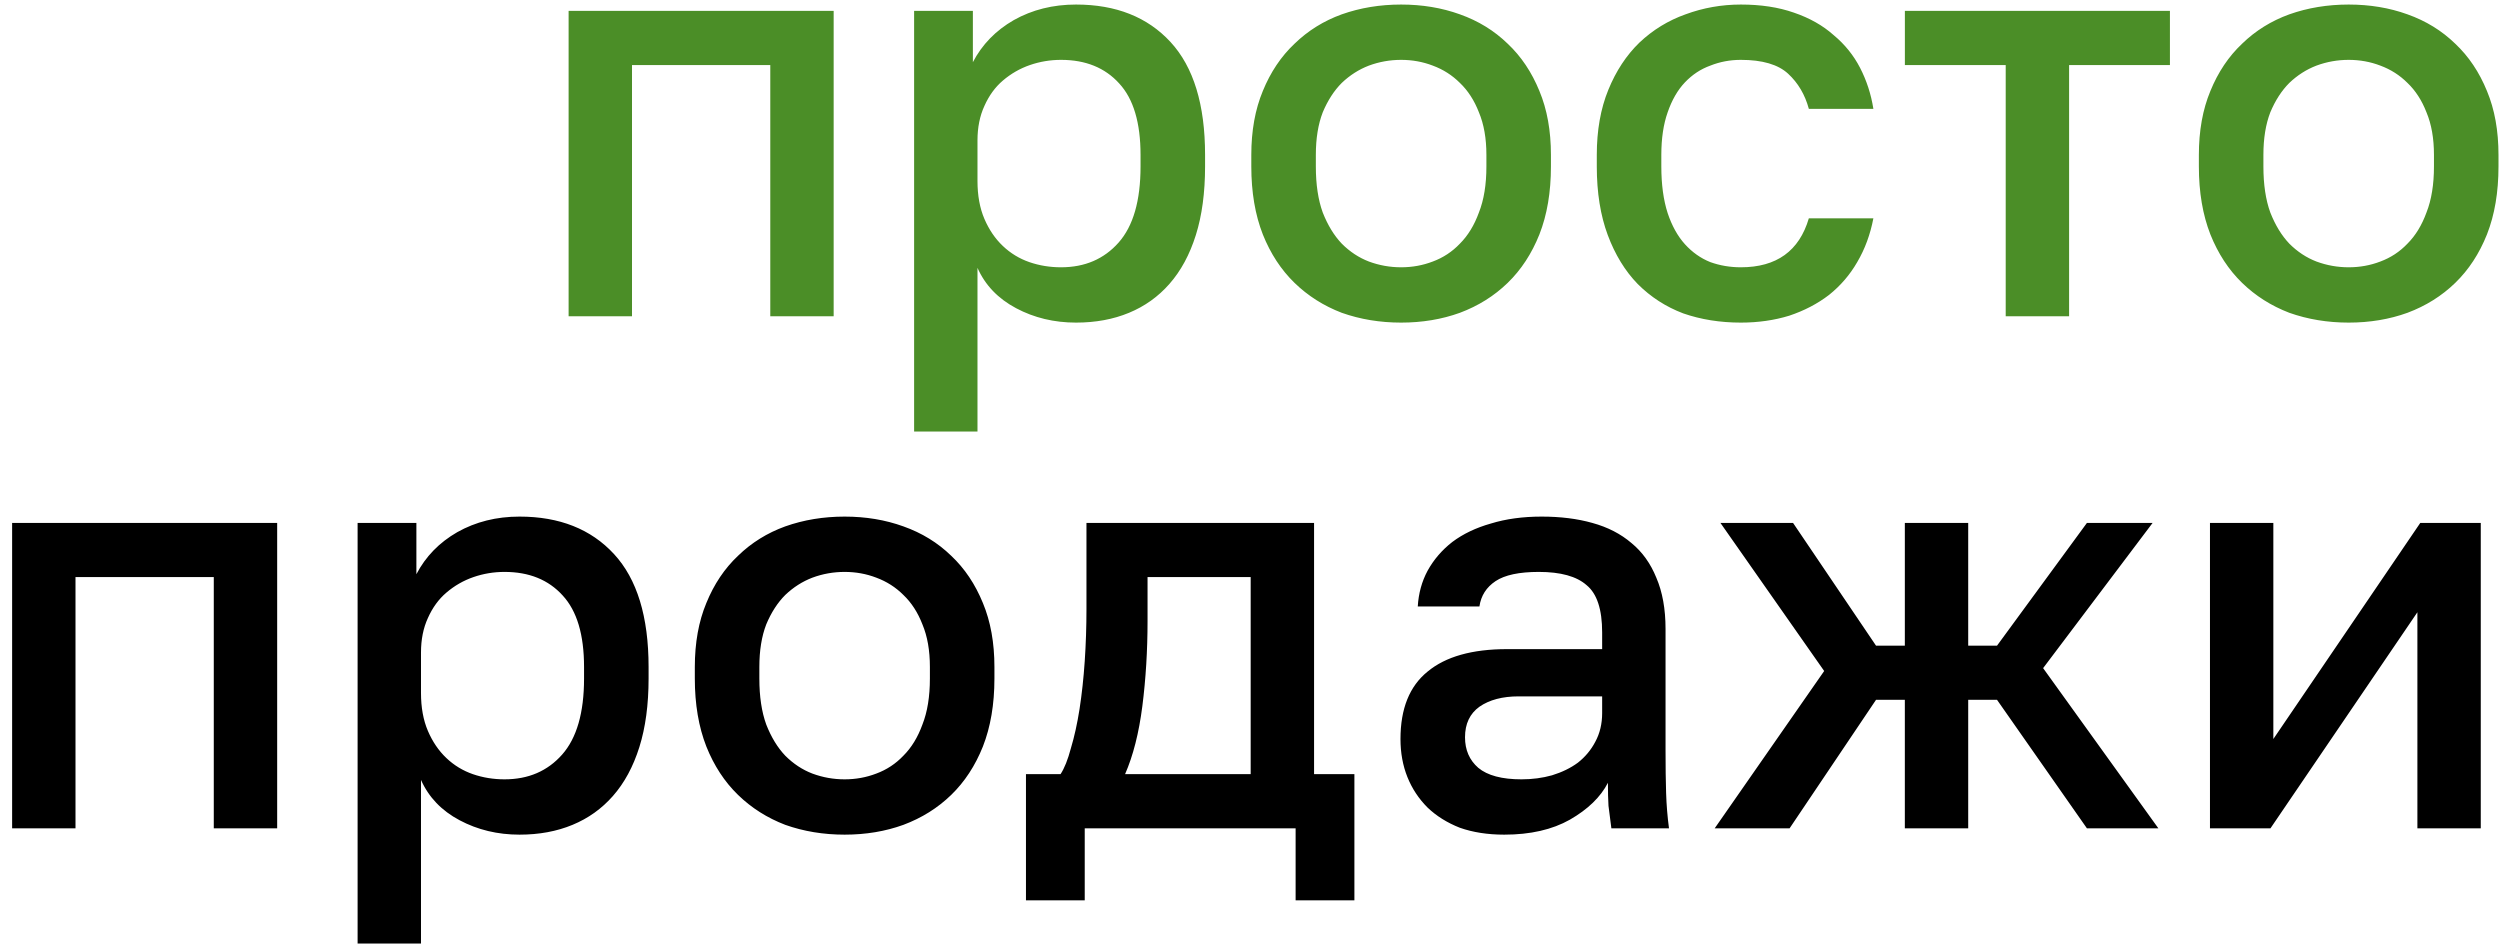
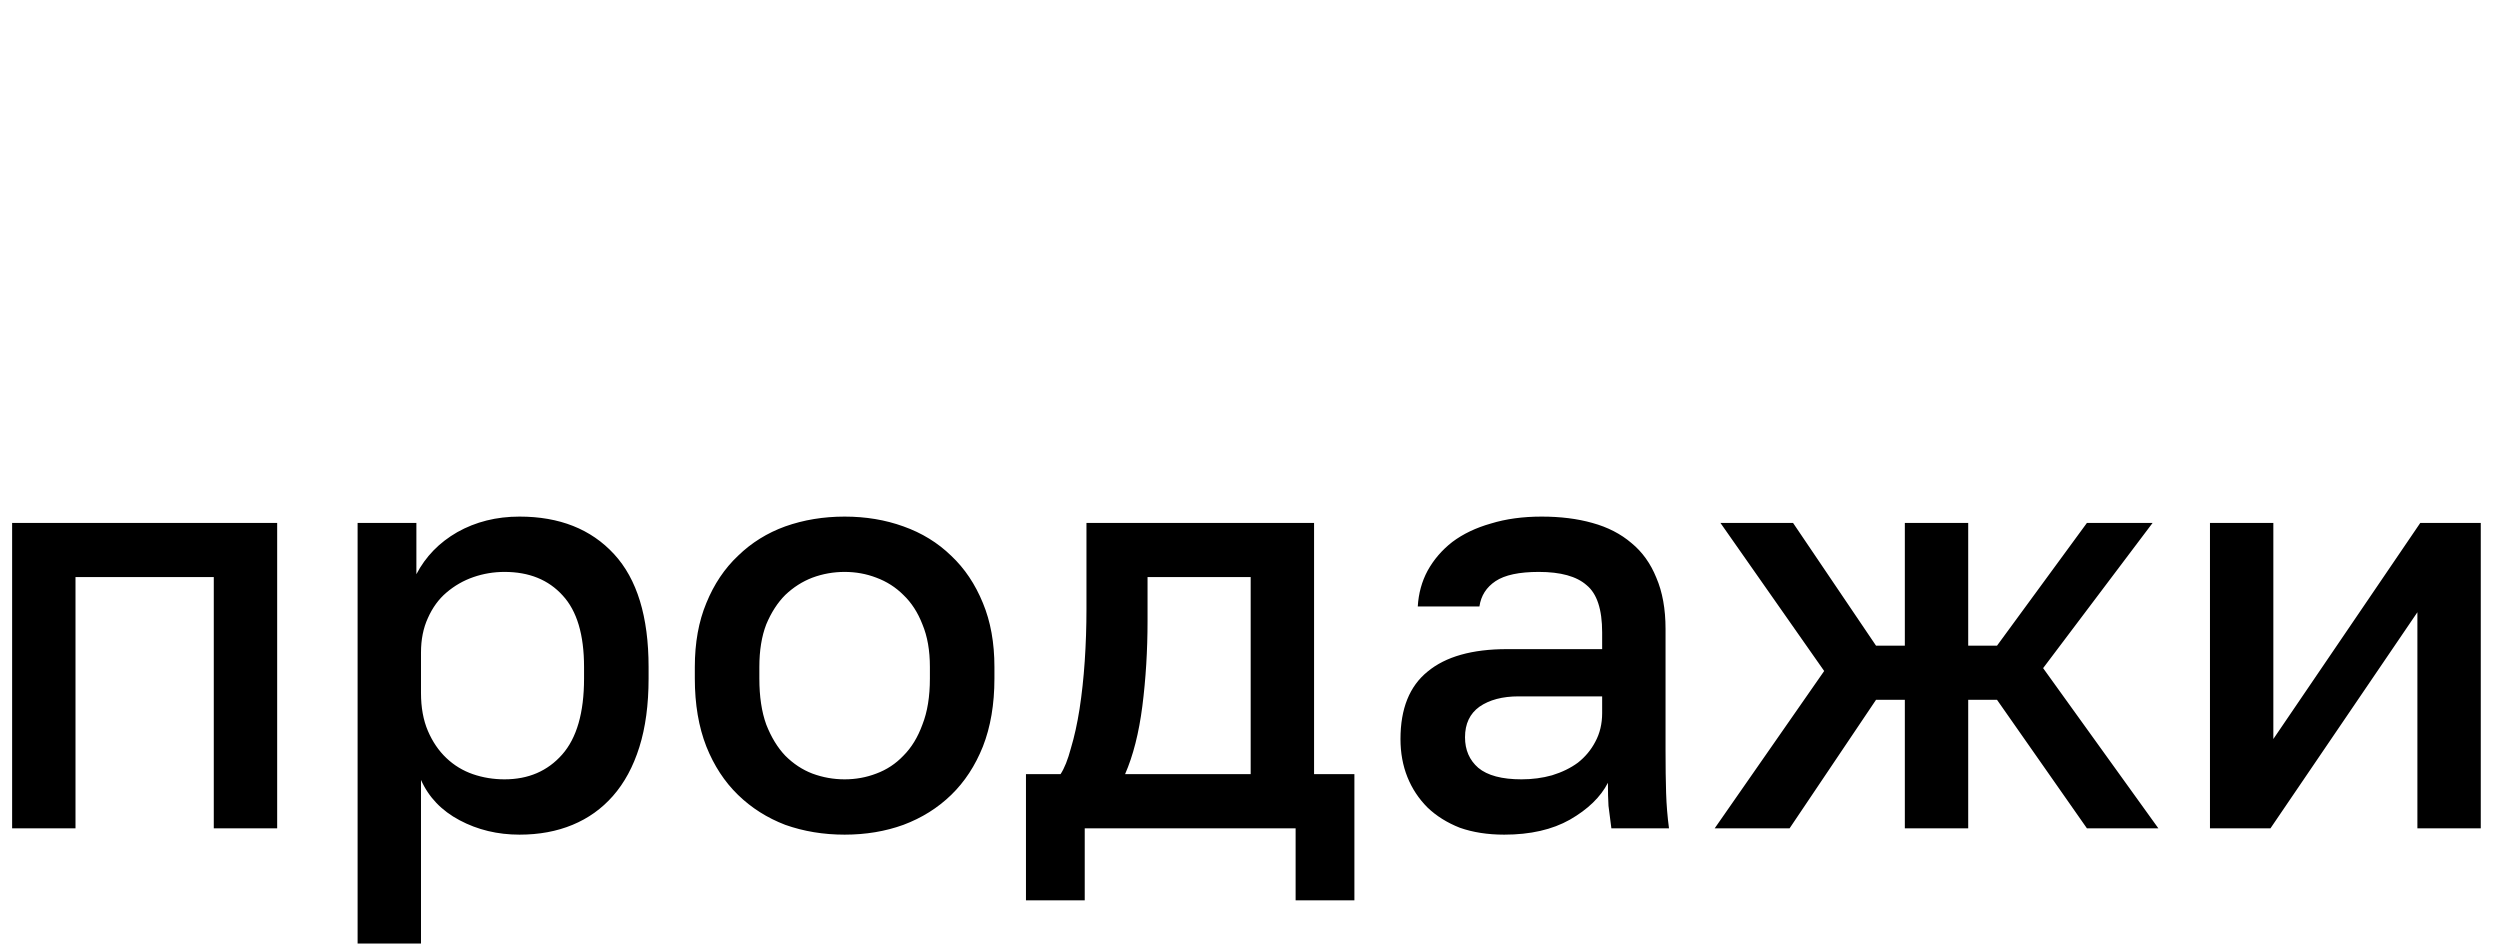
<svg xmlns="http://www.w3.org/2000/svg" width="166" height="63" viewBox="0 0 166 63" fill="none">
-   <path d="M37.756 0.723H55.355V21H51.147V4.319H41.965V21H37.756V0.723ZM60.697 0.723H64.599V4.128C65.211 2.955 66.117 2.024 67.315 1.335C68.54 0.646 69.917 0.302 71.447 0.302C74.1 0.302 76.191 1.131 77.722 2.789C79.252 4.447 80.017 6.946 80.017 10.287V11.053C80.017 12.787 79.813 14.305 79.405 15.605C78.997 16.906 78.41 17.99 77.645 18.858C76.906 19.699 76.013 20.337 74.967 20.77C73.921 21.204 72.748 21.421 71.447 21.421C69.993 21.421 68.667 21.102 67.468 20.464C66.269 19.827 65.415 18.934 64.905 17.786V28.652H60.697V0.723ZM70.453 17.748C72.034 17.748 73.309 17.2 74.278 16.103C75.248 15.006 75.732 13.323 75.732 11.053V10.287C75.732 8.145 75.26 6.564 74.317 5.543C73.373 4.498 72.085 3.975 70.453 3.975C69.738 3.975 69.05 4.09 68.386 4.319C67.723 4.549 67.124 4.893 66.588 5.352C66.078 5.786 65.67 6.347 65.364 7.035C65.058 7.699 64.905 8.464 64.905 9.331V12.009C64.905 12.978 65.058 13.82 65.364 14.534C65.67 15.248 66.078 15.848 66.588 16.332C67.099 16.817 67.685 17.174 68.348 17.404C69.011 17.633 69.713 17.748 70.453 17.748ZM93.034 21.421C91.631 21.421 90.318 21.204 89.094 20.77C87.895 20.311 86.849 19.648 85.956 18.781C85.064 17.914 84.362 16.843 83.852 15.567C83.342 14.266 83.087 12.762 83.087 11.053V10.287C83.087 8.681 83.342 7.265 83.852 6.041C84.362 4.791 85.064 3.745 85.956 2.904C86.849 2.036 87.895 1.386 89.094 0.952C90.318 0.519 91.631 0.302 93.034 0.302C94.437 0.302 95.738 0.519 96.937 0.952C98.161 1.386 99.219 2.036 100.112 2.904C101.005 3.745 101.706 4.791 102.216 6.041C102.727 7.265 102.982 8.681 102.982 10.287V11.053C102.982 12.762 102.727 14.266 102.216 15.567C101.706 16.843 101.005 17.914 100.112 18.781C99.219 19.648 98.161 20.311 96.937 20.77C95.738 21.204 94.437 21.421 93.034 21.421ZM93.034 17.748C93.774 17.748 94.475 17.62 95.138 17.365C95.827 17.11 96.427 16.715 96.937 16.179C97.472 15.644 97.893 14.955 98.199 14.113C98.531 13.272 98.697 12.252 98.697 11.053V10.287C98.697 9.191 98.531 8.247 98.199 7.456C97.893 6.666 97.472 6.015 96.937 5.505C96.427 4.995 95.827 4.612 95.138 4.357C94.475 4.102 93.774 3.975 93.034 3.975C92.295 3.975 91.58 4.102 90.892 4.357C90.229 4.612 89.629 4.995 89.094 5.505C88.584 6.015 88.163 6.666 87.831 7.456C87.525 8.247 87.372 9.191 87.372 10.287V11.053C87.372 12.252 87.525 13.272 87.831 14.113C88.163 14.955 88.584 15.644 89.094 16.179C89.629 16.715 90.229 17.11 90.892 17.365C91.58 17.62 92.295 17.748 93.034 17.748ZM115.592 21.421C114.215 21.421 112.939 21.217 111.766 20.809C110.618 20.375 109.611 19.725 108.744 18.858C107.902 17.99 107.239 16.906 106.754 15.605C106.27 14.305 106.027 12.787 106.027 11.053V10.287C106.027 8.655 106.282 7.214 106.793 5.964C107.303 4.714 107.991 3.669 108.859 2.827C109.751 1.985 110.771 1.36 111.919 0.952C113.093 0.519 114.317 0.302 115.592 0.302C116.918 0.302 118.092 0.48 119.112 0.838C120.158 1.195 121.038 1.692 121.752 2.33C122.491 2.942 123.078 3.669 123.512 4.51C123.945 5.352 124.239 6.258 124.392 7.227H120.107C119.852 6.283 119.392 5.505 118.729 4.893C118.066 4.281 117.02 3.975 115.592 3.975C114.878 3.975 114.202 4.102 113.564 4.357C112.927 4.587 112.366 4.957 111.881 5.467C111.396 5.977 111.014 6.64 110.733 7.456C110.453 8.247 110.312 9.191 110.312 10.287V11.053C110.312 12.252 110.453 13.284 110.733 14.152C111.014 14.993 111.396 15.682 111.881 16.218C112.366 16.753 112.927 17.149 113.564 17.404C114.202 17.633 114.878 17.748 115.592 17.748C117.964 17.748 119.469 16.664 120.107 14.496H124.392C124.188 15.567 123.831 16.537 123.32 17.404C122.836 18.245 122.211 18.972 121.446 19.584C120.681 20.171 119.801 20.63 118.806 20.962C117.811 21.268 116.74 21.421 115.592 21.421ZM133.179 4.319H126.484V0.723H144.083V4.319H137.388V21H133.179V4.319ZM155.952 21.421C154.549 21.421 153.236 21.204 152.012 20.77C150.813 20.311 149.767 19.648 148.874 18.781C147.982 17.914 147.28 16.843 146.77 15.567C146.26 14.266 146.005 12.762 146.005 11.053V10.287C146.005 8.681 146.26 7.265 146.77 6.041C147.28 4.791 147.982 3.745 148.874 2.904C149.767 2.036 150.813 1.386 152.012 0.952C153.236 0.519 154.549 0.302 155.952 0.302C157.355 0.302 158.656 0.519 159.855 0.952C161.079 1.386 162.137 2.036 163.03 2.904C163.923 3.745 164.624 4.791 165.134 6.041C165.645 7.265 165.9 8.681 165.9 10.287V11.053C165.9 12.762 165.645 14.266 165.134 15.567C164.624 16.843 163.923 17.914 163.03 18.781C162.137 19.648 161.079 20.311 159.855 20.77C158.656 21.204 157.355 21.421 155.952 21.421ZM155.952 17.748C156.692 17.748 157.393 17.62 158.057 17.365C158.745 17.11 159.345 16.715 159.855 16.179C160.39 15.644 160.811 14.955 161.117 14.113C161.449 13.272 161.615 12.252 161.615 11.053V10.287C161.615 9.191 161.449 8.247 161.117 7.456C160.811 6.666 160.39 6.015 159.855 5.505C159.345 4.995 158.745 4.612 158.057 4.357C157.393 4.102 156.692 3.975 155.952 3.975C155.213 3.975 154.498 4.102 153.81 4.357C153.147 4.612 152.547 4.995 152.012 5.505C151.502 6.015 151.081 6.666 150.749 7.456C150.443 8.247 150.29 9.191 150.29 10.287V11.053C150.29 12.252 150.443 13.272 150.749 14.113C151.081 14.955 151.502 15.644 152.012 16.179C152.547 16.715 153.147 17.11 153.81 17.365C154.498 17.62 155.213 17.748 155.952 17.748Z" fill="#4B8E27" />
  <path d="M0.805 34.723H18.404V55H14.195V38.319H5.013V55H0.805V34.723ZM23.745 34.723H27.648V38.128C28.26 36.955 29.165 36.024 30.364 35.335C31.588 34.646 32.966 34.302 34.496 34.302C37.149 34.302 39.24 35.131 40.77 36.789C42.301 38.447 43.066 40.946 43.066 44.288V45.053C43.066 46.787 42.862 48.305 42.454 49.605C42.046 50.906 41.459 51.99 40.694 52.858C39.954 53.699 39.062 54.337 38.016 54.77C36.97 55.204 35.797 55.421 34.496 55.421C33.042 55.421 31.716 55.102 30.517 54.464C29.318 53.827 28.464 52.934 27.954 51.786V62.652H23.745V34.723ZM33.501 51.748C35.083 51.748 36.358 51.2 37.327 50.103C38.296 49.006 38.781 47.323 38.781 45.053V44.288C38.781 42.145 38.309 40.564 37.365 39.543C36.422 38.498 35.134 37.975 33.501 37.975C32.787 37.975 32.098 38.09 31.435 38.319C30.772 38.549 30.173 38.893 29.637 39.352C29.127 39.786 28.719 40.347 28.413 41.035C28.107 41.699 27.954 42.464 27.954 43.331V46.009C27.954 46.978 28.107 47.82 28.413 48.534C28.719 49.248 29.127 49.848 29.637 50.332C30.147 50.817 30.734 51.174 31.397 51.404C32.06 51.633 32.762 51.748 33.501 51.748ZM56.083 55.421C54.68 55.421 53.367 55.204 52.142 54.77C50.944 54.311 49.898 53.648 49.005 52.781C48.112 51.914 47.411 50.843 46.901 49.567C46.391 48.266 46.136 46.762 46.136 45.053V44.288C46.136 42.681 46.391 41.265 46.901 40.041C47.411 38.791 48.112 37.745 49.005 36.904C49.898 36.036 50.944 35.386 52.142 34.952C53.367 34.519 54.68 34.302 56.083 34.302C57.486 34.302 58.787 34.519 59.985 34.952C61.21 35.386 62.268 36.036 63.161 36.904C64.054 37.745 64.755 38.791 65.265 40.041C65.775 41.265 66.03 42.681 66.03 44.288V45.053C66.03 46.762 65.775 48.266 65.265 49.567C64.755 50.843 64.054 51.914 63.161 52.781C62.268 53.648 61.21 54.311 59.985 54.77C58.787 55.204 57.486 55.421 56.083 55.421ZM56.083 51.748C56.823 51.748 57.524 51.62 58.187 51.365C58.876 51.11 59.475 50.715 59.985 50.179C60.521 49.644 60.942 48.955 61.248 48.113C61.58 47.272 61.745 46.252 61.745 45.053V44.288C61.745 43.191 61.58 42.247 61.248 41.456C60.942 40.666 60.521 40.015 59.985 39.505C59.475 38.995 58.876 38.612 58.187 38.357C57.524 38.102 56.823 37.975 56.083 37.975C55.343 37.975 54.629 38.102 53.941 38.357C53.277 38.612 52.678 38.995 52.142 39.505C51.632 40.015 51.211 40.666 50.88 41.456C50.574 42.247 50.421 43.191 50.421 44.288V45.053C50.421 46.252 50.574 47.272 50.88 48.113C51.211 48.955 51.632 49.644 52.142 50.179C52.678 50.715 53.277 51.11 53.941 51.365C54.629 51.62 55.343 51.748 56.083 51.748ZM68.124 51.404H70.42C70.675 51.021 70.904 50.447 71.108 49.682C71.338 48.917 71.529 48.05 71.682 47.08C71.835 46.086 71.95 45.027 72.026 43.905C72.103 42.757 72.141 41.609 72.141 40.462V34.723H87.254V51.404H89.932V59.782H86.029V55H72.026V59.782H68.124V51.404ZM83.045 51.404V38.319H76.197V41.227C76.197 43.191 76.082 45.078 75.852 46.889C75.623 48.675 75.24 50.179 74.705 51.404H83.045ZM99.879 55.421C98.782 55.421 97.8 55.268 96.933 54.962C96.091 54.63 95.377 54.184 94.791 53.623C94.204 53.036 93.758 52.36 93.451 51.595C93.145 50.83 92.992 49.988 92.992 49.07C92.992 47.055 93.592 45.563 94.791 44.594C95.989 43.599 97.749 43.102 100.07 43.102H106.383V41.992C106.383 40.462 106.039 39.416 105.35 38.855C104.687 38.268 103.628 37.975 102.175 37.975C100.874 37.975 99.917 38.179 99.305 38.587C98.693 38.995 98.336 39.556 98.234 40.27H94.14C94.191 39.403 94.408 38.612 94.791 37.898C95.199 37.159 95.747 36.521 96.436 35.985C97.15 35.45 98.004 35.042 98.999 34.761C99.994 34.455 101.116 34.302 102.366 34.302C103.616 34.302 104.738 34.442 105.733 34.723C106.753 35.003 107.62 35.45 108.334 36.062C109.048 36.648 109.597 37.414 109.979 38.357C110.387 39.301 110.592 40.436 110.592 41.762V49.835C110.592 50.906 110.604 51.85 110.63 52.666C110.655 53.457 110.719 54.235 110.821 55H106.995C106.919 54.413 106.855 53.916 106.804 53.508C106.778 53.1 106.766 52.59 106.766 51.977C106.281 52.921 105.439 53.737 104.241 54.426C103.067 55.089 101.613 55.421 99.879 55.421ZM101.027 51.748C101.741 51.748 102.417 51.659 103.055 51.48C103.718 51.276 104.292 50.996 104.776 50.639C105.261 50.256 105.643 49.797 105.924 49.261C106.23 48.7 106.383 48.062 106.383 47.348V46.239H100.836C99.764 46.239 98.897 46.468 98.234 46.927C97.596 47.386 97.277 48.062 97.277 48.955C97.277 49.797 97.571 50.473 98.157 50.983C98.769 51.493 99.726 51.748 101.027 51.748ZM121.125 44.555L114.238 34.723H119.059L124.568 42.872H126.481V34.723H130.689V42.872H132.602L138.571 34.723H142.932L135.663 44.364L143.315 55H138.571L132.602 46.468H130.689V55H126.481V46.468H124.568L118.829 55H113.856L121.125 44.555ZM146.742 34.723H150.95V49.07L160.706 34.723H164.723V55H160.515V40.653L150.759 55H146.742V34.723Z" fill="black" />
</svg>